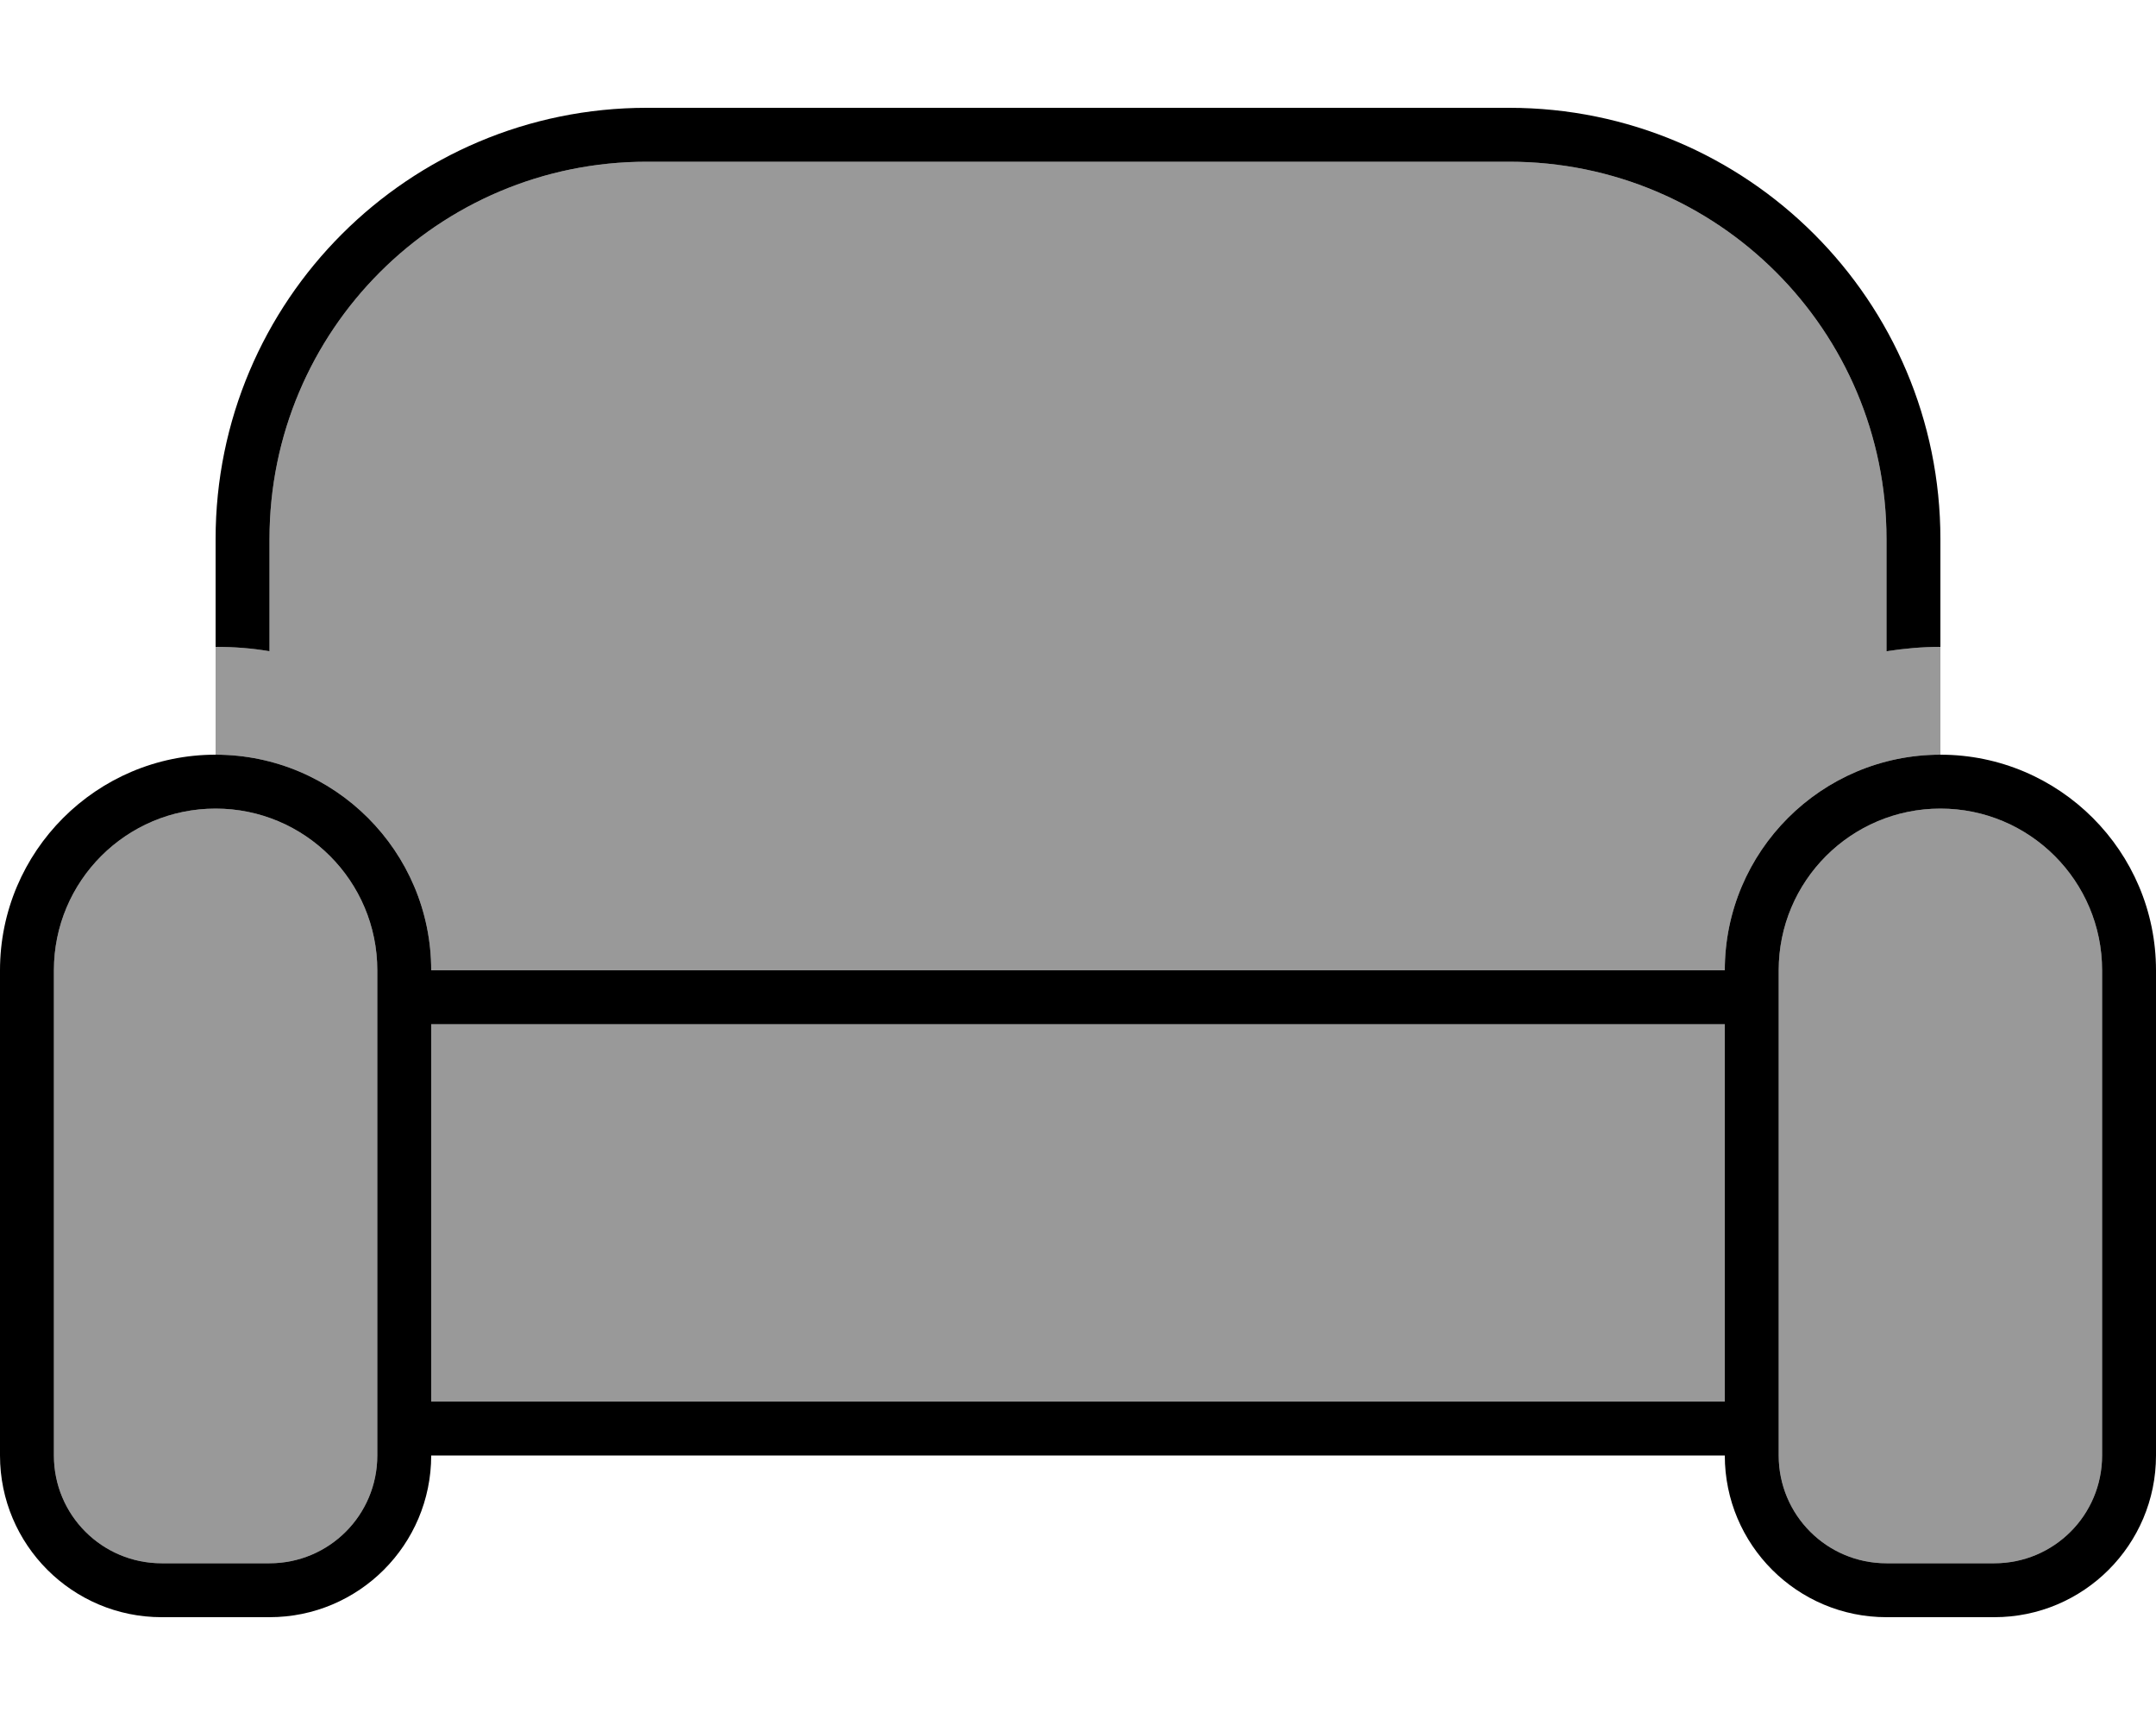
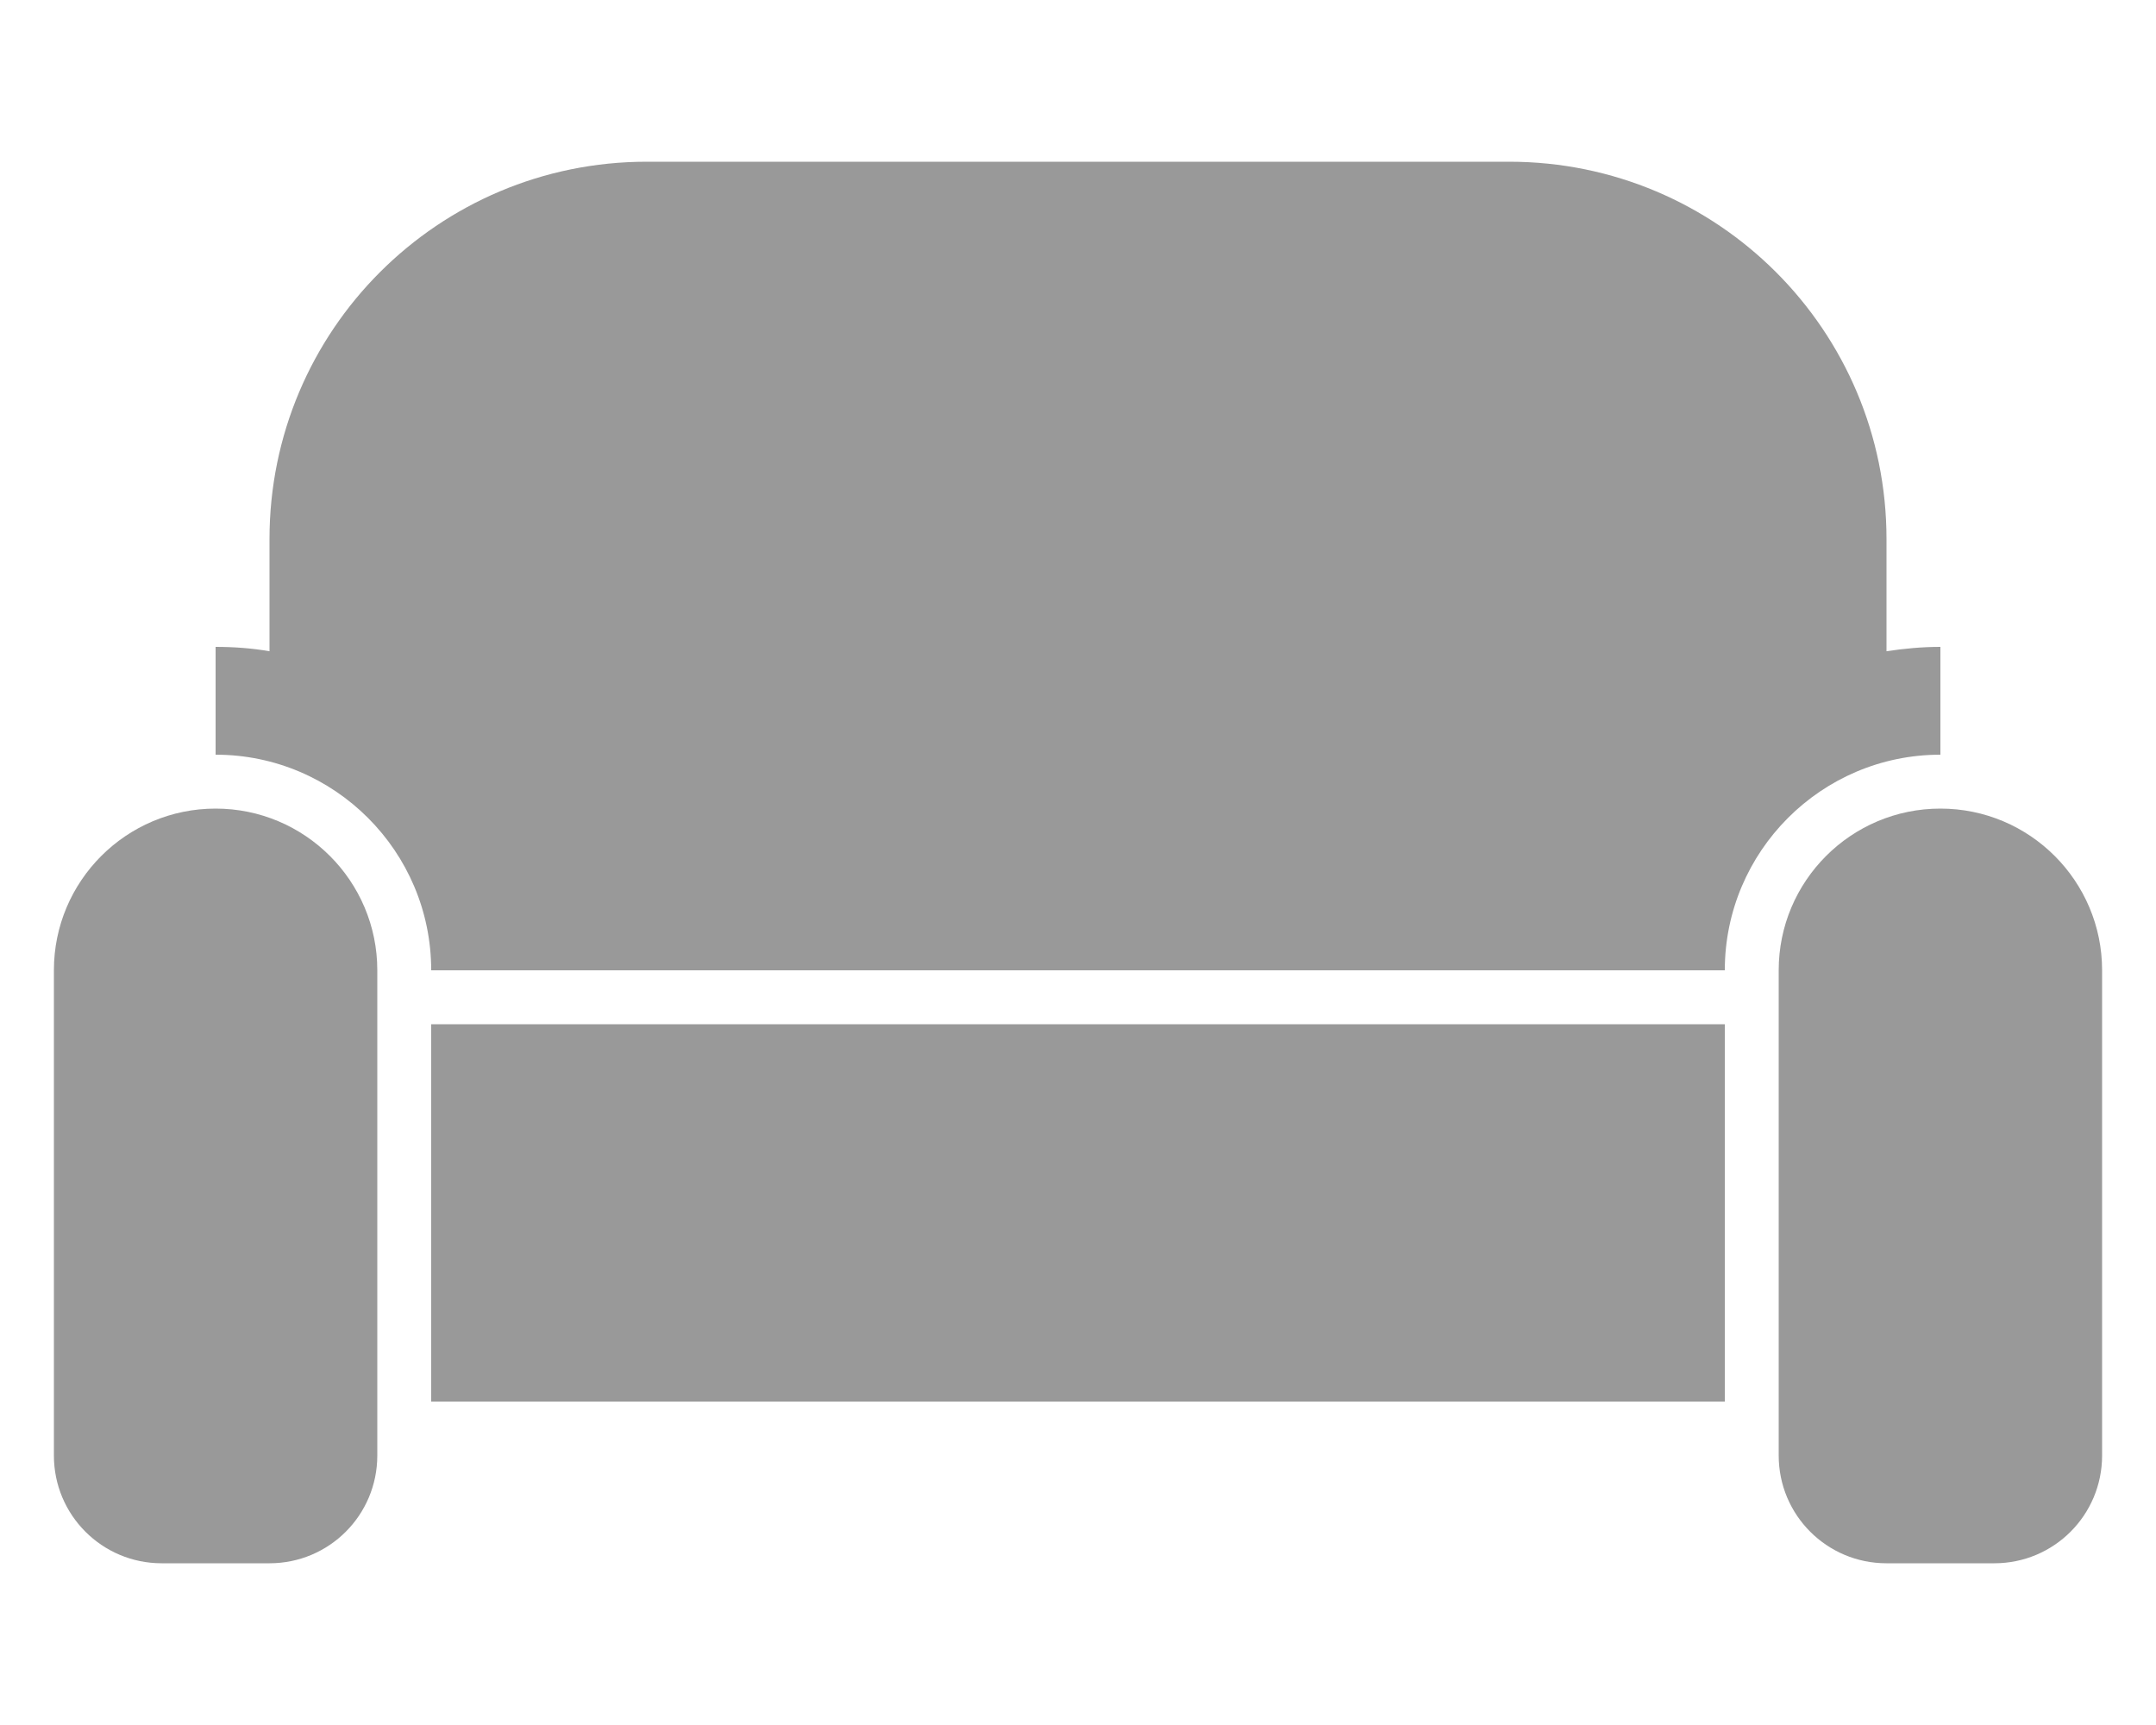
<svg xmlns="http://www.w3.org/2000/svg" viewBox="0 0 640 512">
  <defs>
    <style>.fa-secondary{opacity:.4}</style>
  </defs>
  <path class="fa-secondary" d="M16 288l0 144c0 17.7 14.3 32 32 32l32 0c17.7 0 32-14.3 32-32l0-144c0-26.5-21.5-48-48-48s-48 21.5-48 48zm48-96l0 32c35.3 0 64 28.7 64 64l384 0c0-35.3 28.7-64 64-64l0-32c-5.5 0-10.8 .5-16 1.3l0-33.3c0-61.9-50.1-112-112-112L192 48C130.1 48 80 98.1 80 160l0 33.3c-5.2-.9-10.5-1.3-16-1.3zm64 112l0 112 384 0 0-112-384 0zm400-16l0 144c0 17.7 14.3 32 32 32l32 0c17.7 0 32-14.3 32-32l0-144c0-26.5-21.5-48-48-48s-48 21.5-48 48z" />
-   <path class="fa-primary" d="M448 48L192 48C130.1 48 80 98.1 80 160l0 33.3c-5.2-.9-10.5-1.3-16-1.3l0-32C64 89.3 121.3 32 192 32l256 0c70.7 0 128 57.3 128 128l0 32c-5.5 0-10.8 .5-16 1.3l0-33.3c0-61.9-50.1-112-112-112zM112 288c0-26.5-21.5-48-48-48s-48 21.5-48 48l0 144c0 17.7 14.3 32 32 32l32 0c17.7 0 32-14.3 32-32l0-144zM0 288c0-35.3 28.7-64 64-64s64 28.7 64 64l384 0c0-35.3 28.7-64 64-64s64 28.7 64 64l0 144c0 26.5-21.5 48-48 48l-32 0c-26.5 0-48-21.5-48-48l-384 0c0 26.5-21.5 48-48 48l-32 0c-26.5 0-48-21.5-48-48L0 288zM128 416l384 0 0-112-384 0 0 112zM624 288c0-26.5-21.5-48-48-48s-48 21.5-48 48l0 144c0 17.7 14.3 32 32 32l32 0c17.7 0 32-14.3 32-32l0-144z" />
</svg>